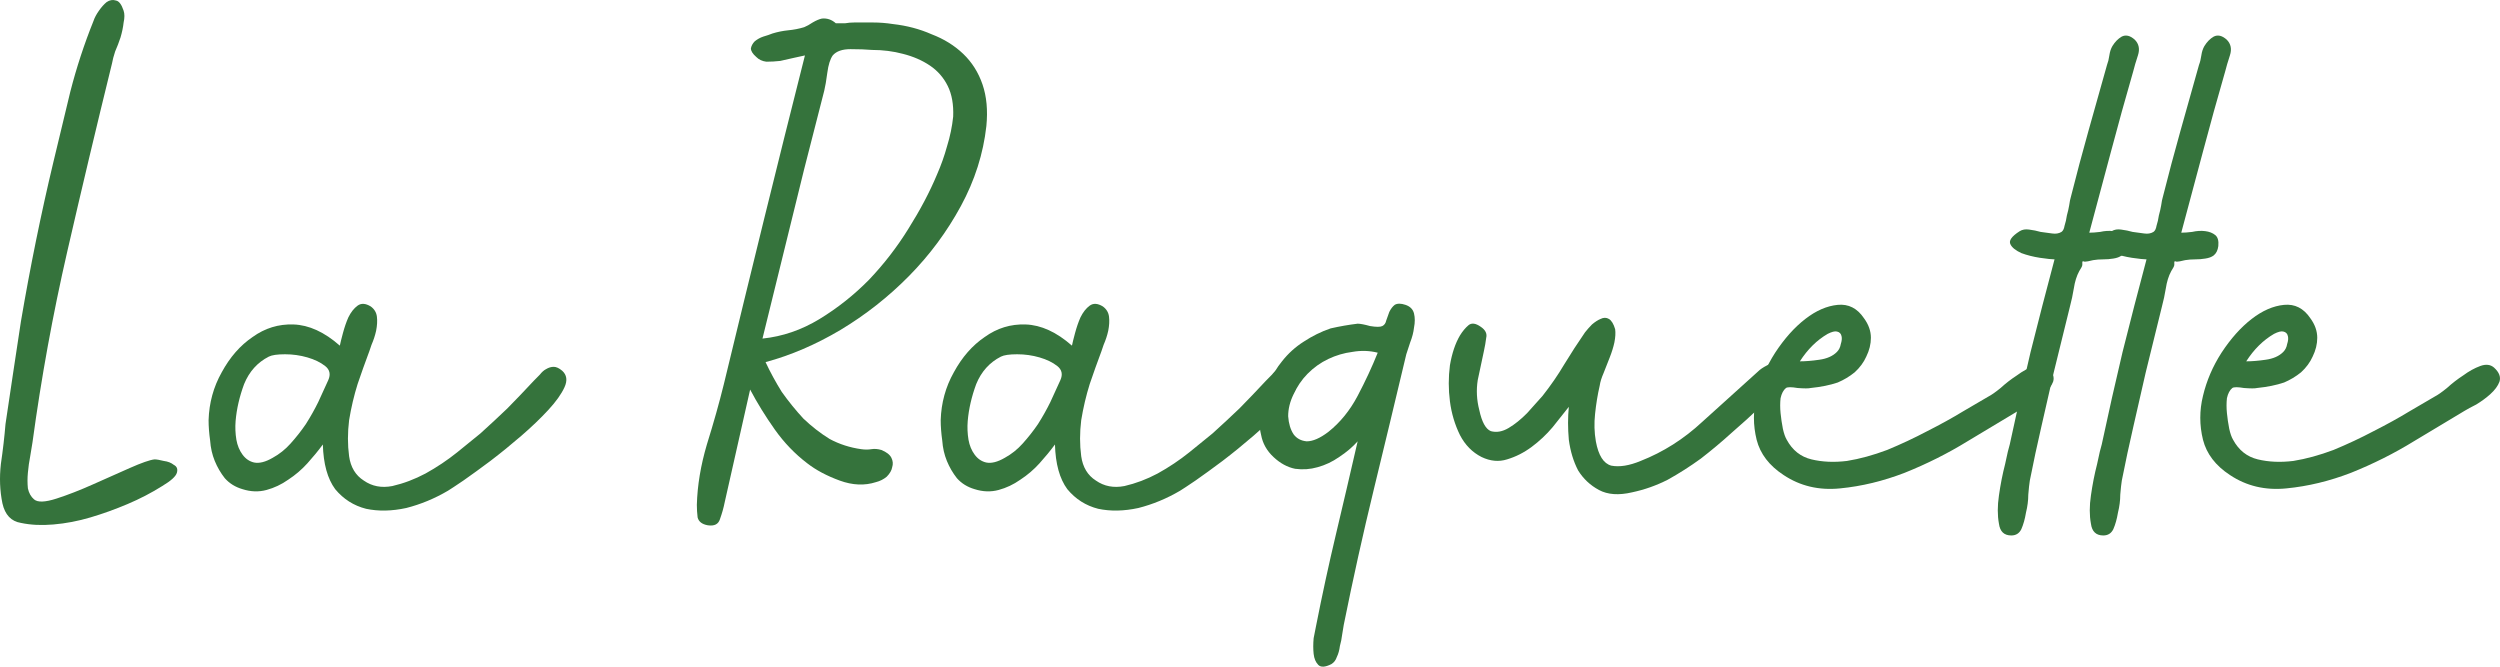
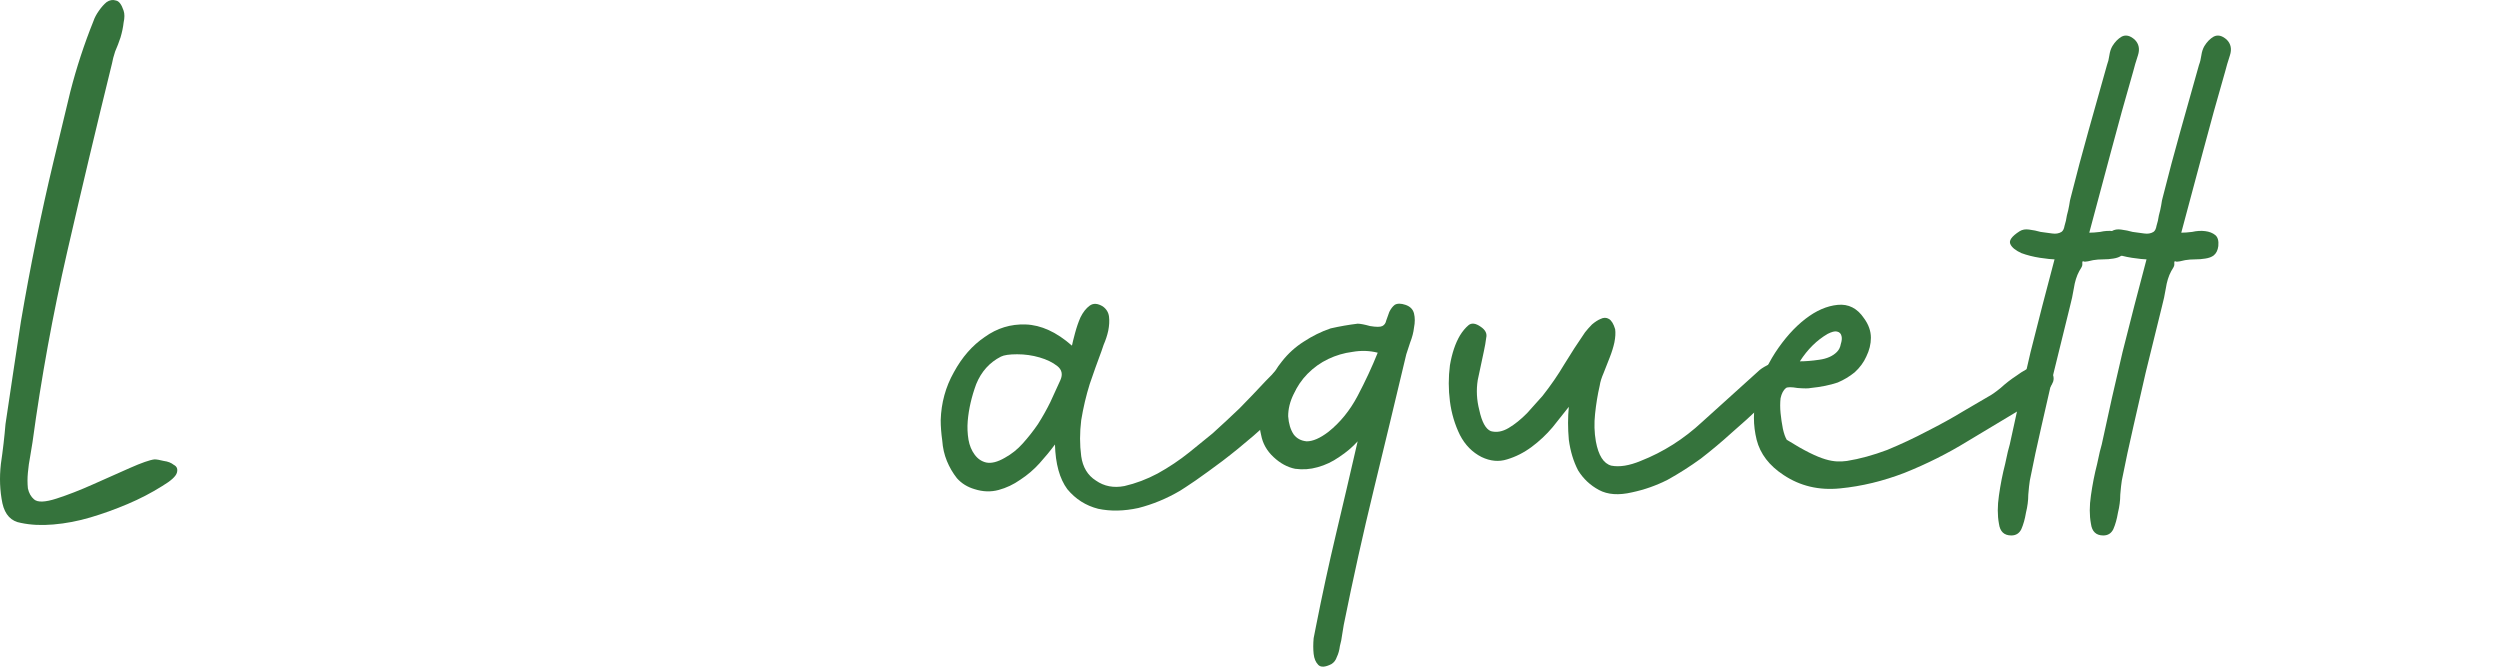
<svg xmlns="http://www.w3.org/2000/svg" width="600" height="160" viewBox="0 0 600 160" fill="none">
  <path d="M0.579 120.793C-0.039 117.781 -0.162 114.643 0.208 111.38C0.703 107.992 1.073 104.792 1.32 101.78C1.938 97.638 2.556 93.497 3.173 89.355C3.791 85.214 4.409 81.135 5.026 77.119C7.25 64.067 9.844 51.329 12.809 38.905C14.168 33.257 15.526 27.61 16.885 21.962C18.368 16.189 20.221 10.542 22.444 5.02C22.691 4.267 23.124 3.451 23.741 2.573C24.359 1.694 24.977 1.004 25.594 0.502C26.335 2.48955e-06 27.077 -0.125 27.818 0.125C28.559 0.251 29.177 1.067 29.671 2.573C29.918 3.326 29.918 4.267 29.671 5.396C29.547 6.526 29.3 7.718 28.93 8.973C28.559 10.103 28.127 11.232 27.633 12.362C27.262 13.491 27.015 14.432 26.891 15.185C23.185 30.245 19.603 45.305 16.144 60.365C12.685 75.425 9.906 90.673 7.806 106.11C7.682 106.988 7.497 108.118 7.25 109.498C7.003 110.753 6.817 112.071 6.694 113.451C6.57 114.706 6.57 115.961 6.694 117.216C6.941 118.346 7.435 119.224 8.176 119.852C9.041 120.605 10.832 120.542 13.55 119.663C16.268 118.785 19.171 117.655 22.259 116.275C25.347 114.894 28.312 113.577 31.153 112.322C33.995 111.067 35.971 110.377 37.083 110.251C37.577 110.251 38.318 110.377 39.306 110.627C40.295 110.753 41.097 111.067 41.715 111.569C42.456 111.945 42.703 112.573 42.456 113.451C42.209 114.33 41.036 115.396 38.936 116.651C36.342 118.283 33.562 119.726 30.597 120.981C27.633 122.236 24.668 123.303 21.703 124.181C18.738 125.06 15.774 125.625 12.809 125.876C9.967 126.127 7.373 126.001 5.026 125.499C2.679 125.123 1.197 123.554 0.579 120.793Z" fill="#35733C" />
-   <path d="M134.927 88.979C136.039 89.983 136.224 91.301 135.483 92.932C134.742 94.564 133.445 96.383 131.592 98.391C129.739 100.399 127.577 102.47 125.107 104.604C122.636 106.737 120.165 108.745 117.695 110.627C115.347 112.384 113.186 113.953 111.209 115.334C109.356 116.589 108.121 117.404 107.503 117.781C104.291 119.663 100.956 121.044 97.497 121.922C94.038 122.675 90.826 122.738 87.862 122.111C84.897 121.358 82.426 119.789 80.45 117.404C78.597 114.894 77.609 111.318 77.485 106.674C76.373 108.18 75.138 109.686 73.779 111.192C72.42 112.698 70.876 114.016 69.147 115.145C67.541 116.275 65.811 117.091 63.958 117.593C62.105 118.095 60.191 118.032 58.214 117.404C56.484 116.902 55.064 116.024 53.952 114.769C52.964 113.514 52.161 112.133 51.543 110.627C50.926 109.122 50.555 107.49 50.431 105.733C50.184 103.976 50.061 102.345 50.061 100.839C50.184 96.697 51.234 92.869 53.211 89.355C55.187 85.716 57.658 82.892 60.623 80.884C63.588 78.751 66.861 77.747 70.444 77.872C74.15 77.998 77.856 79.692 81.561 82.955C81.685 82.327 81.932 81.323 82.303 79.943C82.673 78.562 83.106 77.308 83.6 76.178C84.217 74.923 84.959 73.982 85.823 73.354C86.688 72.727 87.738 72.79 88.973 73.543C89.838 74.17 90.332 74.986 90.456 75.99C90.579 76.994 90.518 78.123 90.27 79.378C90.023 80.508 89.653 81.637 89.159 82.767C88.788 83.896 88.479 84.775 88.232 85.402C87.615 87.034 86.812 89.293 85.823 92.179C84.959 94.94 84.279 97.827 83.785 100.839C83.415 103.851 83.415 106.737 83.785 109.498C84.156 112.133 85.329 114.079 87.306 115.334C89.282 116.714 91.568 117.153 94.162 116.651C96.879 116.024 99.535 115.02 102.13 113.639C104.847 112.133 107.38 110.439 109.727 108.557C112.074 106.674 113.927 105.168 115.286 104.039C117.509 102.031 119.671 100.023 121.771 98.015C123.871 95.881 125.971 93.685 128.071 91.426C128.565 90.924 129.06 90.422 129.554 89.92C130.048 89.293 130.542 88.853 131.036 88.602C131.654 88.226 132.271 88.038 132.889 88.038C133.507 88.038 134.186 88.351 134.927 88.979ZM78.782 91.238C79.4 89.857 79.153 88.728 78.041 87.849C76.929 86.971 75.508 86.281 73.779 85.779C72.049 85.277 70.258 85.026 68.405 85.026C66.552 85.026 65.255 85.214 64.514 85.59C61.796 86.971 59.82 89.167 58.585 92.179C57.473 95.191 56.793 98.14 56.546 101.027C56.423 102.533 56.484 104.039 56.732 105.545C56.979 106.925 57.473 108.118 58.214 109.122C58.955 110.126 59.882 110.753 60.993 111.004C62.229 111.255 63.711 110.878 65.441 109.875C67.046 108.996 68.467 107.867 69.702 106.486C71.061 104.98 72.297 103.411 73.408 101.78C74.52 100.023 75.508 98.266 76.373 96.509C77.238 94.626 78.041 92.869 78.782 91.238Z" fill="#35733C" />
-   <path d="M193.741 111.192C190.776 108.933 188.182 106.235 185.958 103.098C183.735 99.96 181.758 96.76 180.029 93.497L173.914 120.605C173.667 121.86 173.296 123.177 172.802 124.558C172.431 125.813 171.443 126.315 169.837 126.064C168.478 125.813 167.675 125.185 167.428 124.181C167.305 123.177 167.243 122.173 167.243 121.169C167.367 116.526 168.169 111.694 169.652 106.674C171.258 101.529 172.617 96.697 173.728 92.179C176.94 78.876 180.152 65.699 183.364 52.647C186.576 39.595 189.849 26.48 193.185 13.303C192.567 13.428 191.702 13.617 190.591 13.868C189.479 14.119 188.367 14.37 187.255 14.621C186.143 14.746 185.032 14.809 183.92 14.809C182.932 14.683 182.129 14.307 181.511 13.679C180.646 12.926 180.214 12.236 180.214 11.609C180.337 10.981 180.646 10.416 181.14 9.914C181.758 9.412 182.437 9.036 183.179 8.785C184.043 8.534 184.785 8.283 185.402 8.032C186.637 7.655 187.873 7.404 189.108 7.279C190.467 7.153 191.764 6.902 192.999 6.526C193.617 6.275 194.296 5.898 195.038 5.396C195.902 4.894 196.644 4.581 197.261 4.455C198.497 4.33 199.608 4.706 200.597 5.585C201.338 5.585 202.079 5.585 202.82 5.585C203.561 5.459 204.303 5.396 205.044 5.396C206.526 5.396 208.009 5.396 209.491 5.396C211.097 5.396 212.703 5.522 214.309 5.773C217.644 6.149 220.732 6.965 223.574 8.22C226.538 9.35 229.071 10.918 231.171 12.926C233.271 14.934 234.815 17.382 235.803 20.268C236.791 23.155 237.1 26.48 236.73 30.245C235.989 36.897 233.95 43.297 230.615 49.447C227.28 55.596 223.141 61.181 218.2 66.201C213.259 71.221 207.761 75.55 201.708 79.19C195.779 82.704 189.788 85.277 183.734 86.908C184.846 89.293 186.143 91.677 187.626 94.062C189.232 96.321 190.961 98.454 192.814 100.462C194.791 102.345 196.891 103.976 199.114 105.357C201.461 106.612 203.994 107.427 206.711 107.804C207.576 107.929 208.379 107.929 209.12 107.804C209.862 107.678 210.664 107.741 211.529 107.992C212.764 108.494 213.567 109.122 213.938 109.875C214.309 110.628 214.37 111.38 214.123 112.133C214 112.886 213.567 113.639 212.826 114.392C212.085 115.02 211.22 115.459 210.232 115.71C207.514 116.589 204.611 116.463 201.523 115.334C198.435 114.204 195.841 112.824 193.741 111.192ZM209.306 11.985C207.823 11.86 206.094 11.797 204.117 11.797C202.141 11.797 200.72 12.299 199.855 13.303C199.238 14.181 198.805 15.562 198.558 17.444C198.311 19.327 198.064 20.77 197.817 21.774L192.999 40.599L182.993 81.261C187.811 80.759 192.382 79.19 196.705 76.555C201.029 73.919 204.982 70.781 208.564 67.142C212.147 63.377 215.297 59.298 218.015 54.906C220.856 50.388 223.141 46.058 224.871 41.917C225.859 39.658 226.662 37.399 227.28 35.14C228.021 32.755 228.515 30.371 228.762 27.986C228.885 25.1 228.453 22.653 227.465 20.645C226.477 18.637 225.056 17.005 223.203 15.75C221.35 14.495 219.188 13.554 216.718 12.926C214.37 12.299 211.9 11.985 209.306 11.985Z" fill="#35733C" />
  <path d="M310.635 88.979C311.746 89.983 311.932 91.301 311.191 92.932C310.449 94.564 309.152 96.383 307.299 98.391C305.446 100.399 303.284 102.47 300.814 104.604C298.343 106.737 295.873 108.745 293.402 110.627C291.055 112.384 288.893 113.953 286.916 115.334C285.064 116.589 283.828 117.404 283.211 117.781C279.999 119.663 276.663 121.044 273.204 121.922C269.746 122.675 266.534 122.738 263.569 122.111C260.604 121.358 258.134 119.789 256.157 117.404C254.304 114.894 253.316 111.318 253.192 106.674C252.08 108.18 250.845 109.686 249.486 111.192C248.127 112.698 246.583 114.016 244.854 115.145C243.248 116.275 241.519 117.091 239.666 117.593C237.813 118.095 235.898 118.032 233.921 117.404C232.192 116.902 230.771 116.024 229.659 114.769C228.671 113.514 227.868 112.133 227.251 110.627C226.633 109.122 226.262 107.49 226.139 105.733C225.892 103.976 225.768 102.345 225.768 100.839C225.892 96.697 226.942 92.869 228.918 89.355C230.895 85.716 233.365 82.892 236.33 80.884C239.295 78.751 242.569 77.747 246.151 77.872C249.857 77.998 253.563 79.692 257.269 82.955C257.392 82.327 257.639 81.323 258.01 79.943C258.381 78.562 258.813 77.308 259.307 76.178C259.925 74.923 260.666 73.982 261.531 73.354C262.395 72.727 263.445 72.79 264.681 73.543C265.545 74.17 266.04 74.986 266.163 75.99C266.287 76.994 266.225 78.123 265.978 79.378C265.731 80.508 265.36 81.637 264.866 82.767C264.495 83.896 264.187 84.775 263.94 85.402C263.322 87.034 262.519 89.293 261.531 92.179C260.666 94.94 259.987 97.827 259.492 100.839C259.122 103.851 259.122 106.737 259.492 109.498C259.863 112.133 261.037 114.079 263.013 115.334C264.99 116.714 267.275 117.153 269.869 116.651C272.587 116.024 275.243 115.02 277.837 113.639C280.555 112.133 283.087 110.439 285.434 108.557C287.781 106.674 289.634 105.168 290.993 104.039C293.217 102.031 295.378 100.023 297.478 98.015C299.579 95.881 301.679 93.685 303.779 91.426C304.273 90.924 304.767 90.422 305.261 89.92C305.755 89.293 306.249 88.853 306.743 88.602C307.361 88.226 307.979 88.038 308.596 88.038C309.214 88.038 309.893 88.351 310.635 88.979ZM254.489 91.238C255.107 89.857 254.86 88.728 253.748 87.849C252.636 86.971 251.216 86.281 249.486 85.779C247.757 85.277 245.966 85.026 244.113 85.026C242.26 85.026 240.963 85.214 240.221 85.59C237.504 86.971 235.527 89.167 234.292 92.179C233.18 95.191 232.501 98.14 232.254 101.027C232.13 102.533 232.192 104.039 232.439 105.545C232.686 106.925 233.18 108.118 233.921 109.122C234.662 110.126 235.589 110.753 236.701 111.004C237.936 111.255 239.418 110.878 241.148 109.875C242.754 108.996 244.174 107.867 245.41 106.486C246.769 104.98 248.004 103.411 249.116 101.78C250.228 100.023 251.216 98.266 252.08 96.509C252.945 94.626 253.748 92.869 254.489 91.238Z" fill="#35733C" />
  <path d="M337.51 85.026C334.916 95.944 332.322 106.737 329.728 117.404C327.133 128.072 324.725 138.928 322.501 149.971C322.377 150.599 322.254 151.352 322.13 152.23C322.007 153.234 321.822 154.176 321.574 155.054C321.451 156.058 321.204 156.937 320.833 157.69C320.586 158.443 320.154 159.007 319.536 159.384C318.054 160.137 317.004 160.2 316.386 159.572C315.768 158.945 315.398 158.066 315.274 156.937C315.151 155.807 315.151 154.552 315.274 153.172C315.521 151.917 315.707 150.975 315.83 150.348C317.313 142.818 318.919 135.414 320.648 128.135C322.377 120.856 324.107 113.451 325.836 105.921C324.601 107.302 323.119 108.557 321.389 109.686C319.783 110.816 318.054 111.631 316.201 112.133C314.471 112.635 312.68 112.761 310.827 112.51C308.974 112.133 307.245 111.192 305.639 109.686C304.033 108.18 303.045 106.423 302.674 104.415C302.18 102.407 302.118 100.337 302.489 98.203C302.859 96.07 303.539 93.999 304.527 91.991C305.392 89.983 306.442 88.226 307.677 86.72C309.16 84.837 310.889 83.269 312.865 82.014C314.965 80.633 317.127 79.567 319.351 78.814C321.574 78.311 323.736 77.935 325.836 77.684C326.454 77.684 327.442 77.872 328.801 78.249C330.283 78.5 331.272 78.5 331.766 78.249C332.26 77.998 332.569 77.558 332.692 76.931C332.939 76.178 333.186 75.488 333.434 74.86C333.804 74.107 334.236 73.543 334.731 73.166C335.348 72.79 336.213 72.79 337.325 73.166C338.437 73.543 339.116 74.233 339.363 75.237C339.61 76.241 339.61 77.37 339.363 78.625C339.24 79.755 338.931 80.947 338.437 82.202C338.066 83.331 337.757 84.273 337.51 85.026ZM318.795 103.662C321.636 101.403 323.983 98.517 325.836 95.003C327.689 91.489 329.295 88.038 330.654 84.649C328.678 84.147 326.639 84.084 324.539 84.461C322.563 84.712 320.648 85.277 318.795 86.155C316.942 87.034 315.274 88.226 313.792 89.732C312.433 91.112 311.321 92.744 310.457 94.626C309.592 96.383 309.16 98.14 309.16 99.897C309.283 101.654 309.715 103.098 310.457 104.227C311.198 105.231 312.248 105.796 313.607 105.921C315.089 105.921 316.818 105.168 318.795 103.662Z" fill="#35733C" />
  <path d="M355.58 109.686C353.356 108.557 351.626 106.8 350.391 104.415C349.156 101.905 348.353 99.207 347.982 96.321C347.612 93.434 347.612 90.548 347.982 87.661C348.476 84.775 349.279 82.39 350.391 80.508C351.009 79.504 351.688 78.688 352.429 78.061C353.171 77.433 354.159 77.558 355.394 78.437C356.506 79.19 356.938 80.069 356.691 81.072C356.568 82.076 356.382 83.143 356.135 84.273C355.641 86.532 355.147 88.853 354.653 91.238C354.282 93.622 354.406 96.007 355.024 98.391C355.641 101.278 356.568 102.972 357.803 103.474C359.162 103.851 360.583 103.6 362.065 102.721C363.547 101.843 365.03 100.65 366.512 99.144C367.994 97.513 369.23 96.132 370.218 95.003C372.195 92.493 373.924 89.983 375.406 87.473C377.012 84.837 378.68 82.265 380.409 79.755C380.904 79.127 381.459 78.5 382.077 77.872C382.818 77.245 383.498 76.805 384.115 76.555C384.857 76.178 385.536 76.178 386.154 76.555C386.771 76.931 387.265 77.747 387.636 79.002C387.76 79.88 387.698 80.947 387.451 82.202C387.204 83.331 386.833 84.524 386.339 85.779C385.845 87.034 385.351 88.289 384.857 89.544C384.362 90.673 384.054 91.677 383.93 92.556C383.436 94.689 383.065 96.948 382.818 99.333C382.571 101.592 382.633 103.788 383.004 105.921C383.621 109.31 384.857 111.255 386.71 111.757C388.686 112.133 391.033 111.757 393.751 110.627C399.186 108.494 404.128 105.357 408.575 101.215C413.145 97.074 417.593 93.058 421.916 89.167C422.41 88.665 423.152 88.163 424.14 87.661C425.128 87.159 425.993 86.845 426.734 86.72C427.599 86.594 428.278 86.845 428.772 87.473C429.39 87.975 429.575 88.979 429.328 90.485C429.205 91.112 428.834 91.803 428.216 92.556C427.722 93.183 427.105 93.811 426.363 94.438C425.622 95.066 424.881 95.693 424.14 96.321C423.399 96.823 422.843 97.262 422.472 97.638C420.372 99.646 418.087 101.717 415.616 103.851C413.269 105.984 410.798 108.055 408.204 110.063C405.61 111.945 402.954 113.639 400.236 115.145C397.519 116.526 394.677 117.53 391.713 118.157C388.501 118.91 385.845 118.722 383.745 117.593C381.645 116.463 379.977 114.894 378.742 112.886C377.63 110.753 376.889 108.306 376.518 105.545C376.271 102.784 376.271 100.148 376.518 97.638C375.406 99.019 374.109 100.65 372.627 102.533C371.145 104.29 369.477 105.859 367.624 107.239C365.771 108.62 363.794 109.624 361.694 110.251C359.718 110.878 357.68 110.69 355.58 109.686Z" fill="#35733C" />
-   <path d="M428.077 114.016C424.618 111.757 422.457 108.933 421.592 105.545C420.727 102.031 420.727 98.517 421.592 95.003C422.457 91.363 423.939 87.912 426.039 84.649C428.263 81.261 430.672 78.562 433.266 76.555C435.86 74.546 438.454 73.417 441.048 73.166C443.642 72.915 445.742 73.982 447.348 76.366C448.46 77.872 449.016 79.441 449.016 81.072C449.016 82.578 448.645 84.084 447.904 85.59C447.287 86.971 446.36 88.226 445.125 89.355C443.889 90.359 442.531 91.175 441.048 91.803C439.195 92.43 437.033 92.869 434.563 93.12C434.069 93.246 433.019 93.246 431.413 93.12C429.93 92.869 429.004 92.869 428.633 93.12C428.016 93.622 427.583 94.438 427.336 95.568C427.213 96.697 427.213 97.889 427.336 99.144C427.46 100.399 427.645 101.654 427.892 102.909C428.139 104.039 428.448 104.917 428.819 105.545C430.177 108.055 432.154 109.624 434.748 110.251C437.342 110.878 440.183 111.004 443.272 110.627C446.36 110.126 449.572 109.247 452.907 107.992C456.243 106.612 459.454 105.106 462.543 103.474C465.755 101.843 468.596 100.274 471.066 98.768C473.661 97.262 475.699 96.07 477.181 95.191C477.922 94.815 478.911 94.124 480.146 93.12C481.381 91.991 482.678 90.987 484.037 90.108C485.396 89.104 486.755 88.351 488.114 87.849C489.473 87.347 490.585 87.473 491.449 88.226C492.685 89.355 493.117 90.485 492.746 91.614C492.376 92.618 491.635 93.622 490.523 94.626C489.534 95.505 488.423 96.321 487.187 97.074C485.952 97.701 485.026 98.203 484.408 98.58C481.073 100.588 476.996 103.035 472.178 105.921C467.484 108.808 462.481 111.318 457.169 113.451C451.981 115.459 446.792 116.714 441.604 117.216C436.539 117.718 432.03 116.651 428.077 114.016ZM438.639 80.131C436.045 81.637 433.822 83.833 431.969 86.72C433.327 86.72 434.872 86.594 436.601 86.343C438.454 86.092 439.875 85.465 440.863 84.461C441.357 83.959 441.666 83.331 441.789 82.578C442.036 81.825 442.098 81.198 441.975 80.696C441.851 80.069 441.481 79.692 440.863 79.567C440.369 79.441 439.628 79.629 438.639 80.131Z" fill="#35733C" />
+   <path d="M428.077 114.016C424.618 111.757 422.457 108.933 421.592 105.545C420.727 102.031 420.727 98.517 421.592 95.003C422.457 91.363 423.939 87.912 426.039 84.649C428.263 81.261 430.672 78.562 433.266 76.555C435.86 74.546 438.454 73.417 441.048 73.166C443.642 72.915 445.742 73.982 447.348 76.366C448.46 77.872 449.016 79.441 449.016 81.072C449.016 82.578 448.645 84.084 447.904 85.59C447.287 86.971 446.36 88.226 445.125 89.355C443.889 90.359 442.531 91.175 441.048 91.803C439.195 92.43 437.033 92.869 434.563 93.12C434.069 93.246 433.019 93.246 431.413 93.12C429.93 92.869 429.004 92.869 428.633 93.12C428.016 93.622 427.583 94.438 427.336 95.568C427.213 96.697 427.213 97.889 427.336 99.144C427.46 100.399 427.645 101.654 427.892 102.909C428.139 104.039 428.448 104.917 428.819 105.545C437.342 110.878 440.183 111.004 443.272 110.627C446.36 110.126 449.572 109.247 452.907 107.992C456.243 106.612 459.454 105.106 462.543 103.474C465.755 101.843 468.596 100.274 471.066 98.768C473.661 97.262 475.699 96.07 477.181 95.191C477.922 94.815 478.911 94.124 480.146 93.12C481.381 91.991 482.678 90.987 484.037 90.108C485.396 89.104 486.755 88.351 488.114 87.849C489.473 87.347 490.585 87.473 491.449 88.226C492.685 89.355 493.117 90.485 492.746 91.614C492.376 92.618 491.635 93.622 490.523 94.626C489.534 95.505 488.423 96.321 487.187 97.074C485.952 97.701 485.026 98.203 484.408 98.58C481.073 100.588 476.996 103.035 472.178 105.921C467.484 108.808 462.481 111.318 457.169 113.451C451.981 115.459 446.792 116.714 441.604 117.216C436.539 117.718 432.03 116.651 428.077 114.016ZM438.639 80.131C436.045 81.637 433.822 83.833 431.969 86.72C433.327 86.72 434.872 86.594 436.601 86.343C438.454 86.092 439.875 85.465 440.863 84.461C441.357 83.959 441.666 83.331 441.789 82.578C442.036 81.825 442.098 81.198 441.975 80.696C441.851 80.069 441.481 79.692 440.863 79.567C440.369 79.441 439.628 79.629 438.639 80.131Z" fill="#35733C" />
  <path d="M482.711 128.511C480.982 128.511 479.994 127.57 479.747 125.687C479.376 123.679 479.376 121.42 479.747 118.91C480.117 116.275 480.611 113.765 481.229 111.38C481.723 108.996 482.094 107.427 482.341 106.674C483.947 99.144 485.614 91.74 487.344 84.461C489.197 77.056 491.111 69.652 493.088 62.248C492.47 62.248 491.297 62.122 489.567 61.871C487.961 61.62 486.479 61.244 485.12 60.742C483.761 60.114 482.897 59.424 482.526 58.671C482.032 57.792 482.773 56.726 484.75 55.471C485.367 55.094 486.108 54.969 486.973 55.094C487.961 55.22 488.888 55.408 489.753 55.659C490.741 55.784 491.667 55.91 492.532 56.035C493.397 56.161 494.138 56.035 494.756 55.659C495.126 55.408 495.373 54.906 495.497 54.153C495.744 53.4 495.929 52.584 496.053 51.706C496.3 50.827 496.485 50.011 496.609 49.258C496.732 48.38 496.856 47.752 496.979 47.376C498.338 41.98 499.759 36.646 501.241 31.375C502.723 26.104 504.206 20.833 505.688 15.562C505.935 14.934 506.121 14.181 506.244 13.303C506.368 12.424 506.615 11.671 506.985 11.044C507.603 10.04 508.344 9.287 509.209 8.785C510.197 8.283 511.247 8.534 512.359 9.538C513.347 10.542 513.594 11.797 513.1 13.303C512.606 14.809 512.235 16.064 511.988 17.068C510.135 23.468 508.344 29.931 506.615 36.458C504.885 42.858 503.156 49.321 501.426 55.847C502.168 55.847 503.032 55.784 504.021 55.659C505.132 55.408 506.182 55.345 507.171 55.471C508.159 55.596 508.962 55.91 509.579 56.412C510.197 56.914 510.444 57.792 510.321 59.047C510.197 60.051 509.827 60.804 509.209 61.306C508.715 61.683 508.035 61.934 507.171 62.059C506.429 62.185 505.626 62.248 504.762 62.248C503.897 62.248 503.094 62.31 502.353 62.436C501.365 62.687 500.685 62.812 500.315 62.812C500.068 62.687 499.882 62.687 499.759 62.812C499.759 62.938 499.759 63.189 499.759 63.565C499.759 63.816 499.512 64.318 499.018 65.071C498.4 66.201 497.967 67.581 497.72 69.213C497.473 70.719 497.165 72.162 496.794 73.543L492.903 89.355C491.914 93.748 490.926 98.078 489.938 102.345C488.95 106.612 488.023 110.941 487.158 115.334C487.035 116.087 486.911 117.216 486.788 118.722C486.788 120.103 486.603 121.546 486.232 123.052C485.985 124.558 485.614 125.876 485.12 127.005C484.626 128.009 483.823 128.511 482.711 128.511Z" fill="#35733C" />
  <path d="M504.788 128.511C503.058 128.511 502.07 127.57 501.823 125.687C501.452 123.679 501.452 121.42 501.823 118.91C502.194 116.275 502.688 113.765 503.305 111.38C503.8 108.996 504.17 107.427 504.417 106.674C506.023 99.144 507.691 91.74 509.42 84.461C511.273 77.056 513.188 69.652 515.164 62.248C514.547 62.248 513.373 62.122 511.644 61.871C510.038 61.62 508.556 61.244 507.197 60.742C505.838 60.114 504.973 59.424 504.602 58.671C504.108 57.792 504.85 56.726 506.826 55.471C507.444 55.094 508.185 54.969 509.05 55.094C510.038 55.22 510.964 55.408 511.829 55.659C512.817 55.784 513.744 55.91 514.609 56.035C515.473 56.161 516.214 56.035 516.832 55.659C517.203 55.408 517.45 54.906 517.573 54.153C517.82 53.4 518.006 52.584 518.129 51.706C518.376 50.827 518.562 50.011 518.685 49.258C518.809 48.38 518.932 47.752 519.056 47.376C520.415 41.98 521.835 36.646 523.318 31.375C524.8 26.104 526.282 20.833 527.765 15.562C528.012 14.934 528.197 14.181 528.321 13.303C528.444 12.424 528.691 11.671 529.062 11.044C529.679 10.04 530.421 9.287 531.285 8.785C532.274 8.283 533.324 8.534 534.435 9.538C535.424 10.542 535.671 11.797 535.177 13.303C534.683 14.809 534.312 16.064 534.065 17.068C532.212 23.468 530.421 29.931 528.691 36.458C526.962 42.858 525.232 49.321 523.503 55.847C524.244 55.847 525.109 55.784 526.097 55.659C527.209 55.408 528.259 55.345 529.247 55.471C530.235 55.596 531.038 55.91 531.656 56.412C532.274 56.914 532.521 57.792 532.397 59.047C532.274 60.051 531.903 60.804 531.285 61.306C530.791 61.683 530.112 61.934 529.247 62.059C528.506 62.185 527.703 62.248 526.838 62.248C525.974 62.248 525.171 62.31 524.429 62.436C523.441 62.687 522.762 62.812 522.391 62.812C522.144 62.687 521.959 62.687 521.835 62.812C521.835 62.938 521.835 63.189 521.835 63.565C521.835 63.816 521.588 64.318 521.094 65.071C520.476 66.201 520.044 67.581 519.797 69.213C519.55 70.719 519.241 72.162 518.87 73.543L514.979 89.355C513.991 93.748 513.003 98.078 512.014 102.345C511.026 106.612 510.1 110.941 509.235 115.334C509.111 116.087 508.988 117.216 508.864 118.722C508.864 120.103 508.679 121.546 508.308 123.052C508.061 124.558 507.691 125.876 507.197 127.005C506.703 128.009 505.9 128.511 504.788 128.511Z" fill="#35733C" />
-   <path d="M535.203 114.016C531.744 111.757 529.582 108.933 528.717 105.545C527.853 102.031 527.853 98.517 528.717 95.003C529.582 91.363 531.064 87.912 533.164 84.649C535.388 81.261 537.797 78.562 540.391 76.555C542.985 74.546 545.579 73.417 548.174 73.166C550.768 72.915 552.868 73.982 554.474 76.366C555.585 77.872 556.141 79.441 556.141 81.072C556.141 82.578 555.771 84.084 555.03 85.59C554.412 86.971 553.485 88.226 552.25 89.355C551.015 90.359 549.656 91.175 548.174 91.803C546.321 92.43 544.159 92.869 541.688 93.12C541.194 93.246 540.144 93.246 538.538 93.12C537.056 92.869 536.129 92.869 535.759 93.12C535.141 93.622 534.709 94.438 534.462 95.568C534.338 96.697 534.338 97.889 534.462 99.144C534.585 100.399 534.77 101.654 535.017 102.909C535.264 104.039 535.573 104.917 535.944 105.545C537.303 108.055 539.279 109.624 541.873 110.251C544.468 110.878 547.309 111.004 550.397 110.627C553.485 110.126 556.697 109.247 560.033 107.992C563.368 106.612 566.58 105.106 569.668 103.474C572.88 101.843 575.721 100.274 578.192 98.768C580.786 97.262 582.824 96.07 584.307 95.191C585.048 94.815 586.036 94.124 587.271 93.12C588.507 91.991 589.804 90.987 591.163 90.108C592.522 89.104 593.88 88.351 595.239 87.849C596.598 87.347 597.71 87.473 598.575 88.226C599.81 89.355 600.242 90.485 599.872 91.614C599.501 92.618 598.76 93.622 597.648 94.626C596.66 95.505 595.548 96.321 594.313 97.074C593.077 97.701 592.151 98.203 591.533 98.58C588.198 100.588 584.121 103.035 579.304 105.921C574.609 108.808 569.606 111.318 564.295 113.451C559.106 115.459 553.918 116.714 548.729 117.216C543.665 117.718 539.156 116.651 535.203 114.016ZM545.765 80.131C543.171 81.637 540.947 83.833 539.094 86.72C540.453 86.72 541.997 86.594 543.726 86.343C545.579 86.092 547 85.465 547.988 84.461C548.482 83.959 548.791 83.331 548.915 82.578C549.162 81.825 549.224 81.198 549.1 80.696C548.977 80.069 548.606 79.692 547.988 79.567C547.494 79.441 546.753 79.629 545.765 80.131Z" fill="#35733C" />
</svg>